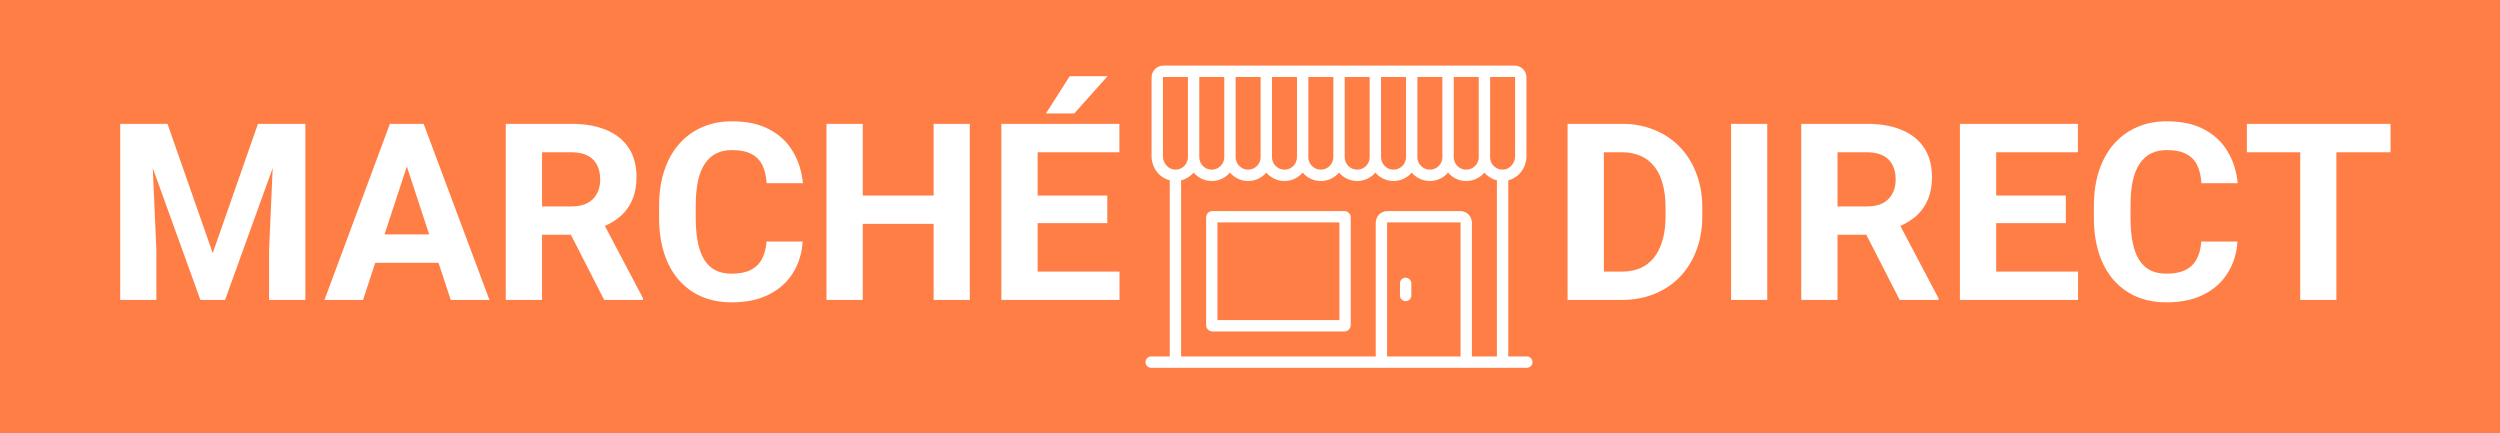
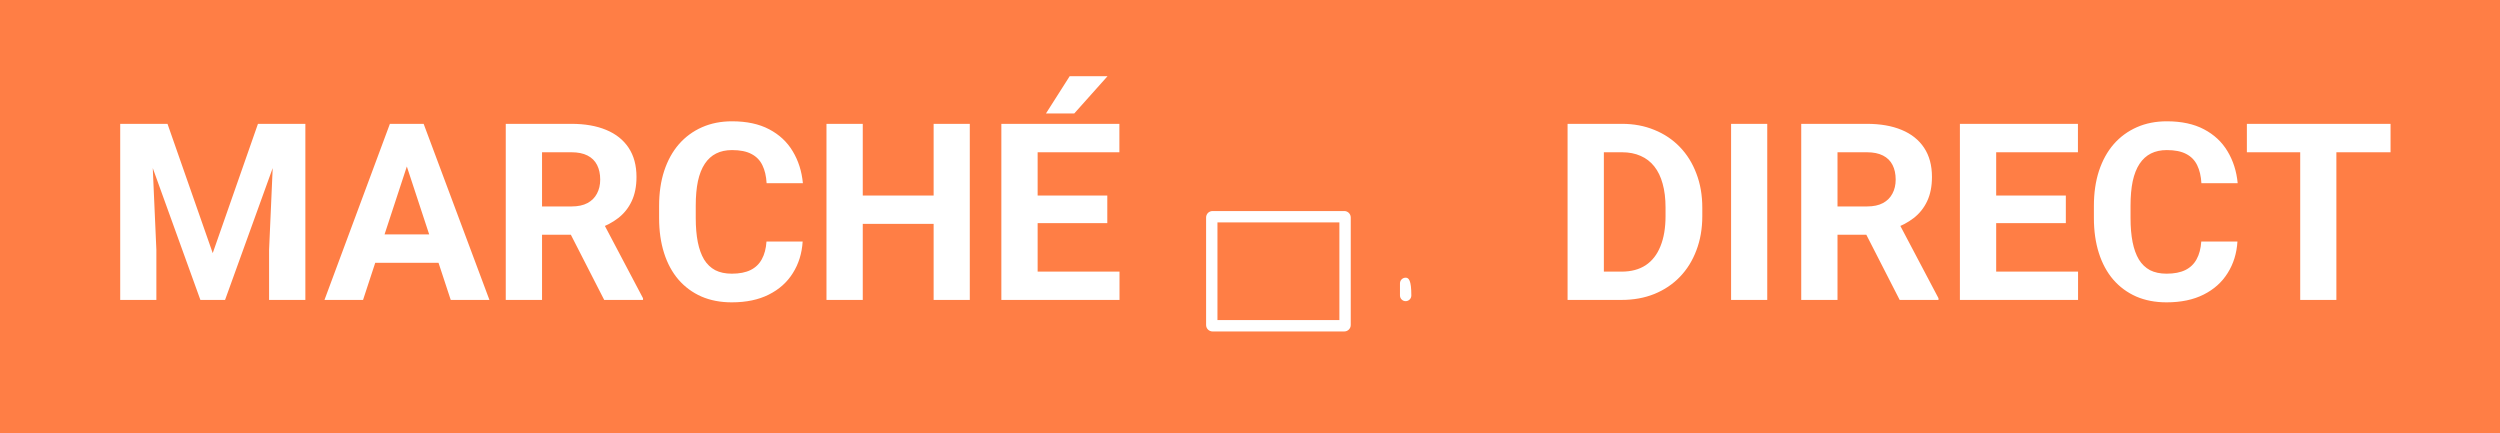
<svg xmlns="http://www.w3.org/2000/svg" width="646" height="112" viewBox="0 0 646 112" fill="none">
  <rect width="646" height="112" fill="#FF7E45" />
  <path d="M35.344 32H43.281L54.969 65.406L66.656 32H74.594L58.156 77.5H51.781L35.344 32ZM31.062 32H38.969L40.406 64.562V77.5H31.062V32ZM70.969 32H78.906V77.5H69.531V64.562L70.969 32ZM106.188 39.781L93.812 77.5H83.844L100.75 32H107.094L106.188 39.781ZM116.469 77.5L104.062 39.781L103.062 32H109.469L126.469 77.5H116.469ZM115.906 60.562V67.906H91.875V60.562H115.906ZM130.688 32H147.656C151.135 32 154.125 32.521 156.625 33.562C159.146 34.604 161.083 36.146 162.438 38.188C163.792 40.229 164.469 42.74 164.469 45.719C164.469 48.156 164.052 50.25 163.219 52C162.406 53.729 161.25 55.177 159.75 56.344C158.271 57.49 156.531 58.406 154.531 59.094L151.562 60.656H136.812L136.75 53.344H147.719C149.365 53.344 150.729 53.052 151.812 52.469C152.896 51.885 153.708 51.073 154.25 50.031C154.812 48.99 155.094 47.781 155.094 46.406C155.094 44.948 154.823 43.688 154.281 42.625C153.74 41.562 152.917 40.75 151.812 40.188C150.708 39.625 149.323 39.344 147.656 39.344H140.062V77.5H130.688V32ZM156.125 77.5L145.75 57.219L155.656 57.156L166.156 77.062V77.5H156.125ZM198.062 62.406H207.406C207.219 65.469 206.375 68.188 204.875 70.562C203.396 72.938 201.323 74.792 198.656 76.125C196.01 77.458 192.823 78.125 189.094 78.125C186.177 78.125 183.562 77.625 181.25 76.625C178.938 75.604 176.958 74.146 175.312 72.25C173.688 70.354 172.448 68.062 171.594 65.375C170.74 62.688 170.312 59.677 170.312 56.344V53.188C170.312 49.854 170.75 46.844 171.625 44.156C172.521 41.448 173.792 39.146 175.438 37.25C177.104 35.354 179.094 33.896 181.406 32.875C183.719 31.854 186.302 31.344 189.156 31.344C192.948 31.344 196.146 32.031 198.75 33.406C201.375 34.781 203.406 36.677 204.844 39.094C206.302 41.51 207.177 44.26 207.469 47.344H198.094C197.99 45.51 197.625 43.958 197 42.688C196.375 41.396 195.427 40.427 194.156 39.781C192.906 39.115 191.24 38.781 189.156 38.781C187.594 38.781 186.229 39.073 185.062 39.656C183.896 40.24 182.917 41.125 182.125 42.312C181.333 43.5 180.74 45 180.344 46.812C179.969 48.604 179.781 50.708 179.781 53.125V56.344C179.781 58.698 179.958 60.771 180.312 62.562C180.667 64.333 181.208 65.833 181.938 67.062C182.688 68.271 183.646 69.188 184.812 69.812C186 70.417 187.427 70.719 189.094 70.719C191.052 70.719 192.667 70.406 193.938 69.781C195.208 69.156 196.177 68.229 196.844 67C197.531 65.771 197.938 64.24 198.062 62.406ZM243.906 50.531V57.844H220.156V50.531H243.906ZM222.938 32V77.5H213.562V32H222.938ZM250.594 32V77.5H241.25V32H250.594ZM289.281 70.188V77.5H265.062V70.188H289.281ZM268.125 32V77.5H258.75V32H268.125ZM286.125 50.531V57.656H265.062V50.531H286.125ZM289.25 32V39.344H265.062V32H289.25ZM270.281 29.312L276.406 19.688H286.188L277.594 29.312H270.281Z" fill="white" />
-   <path d="M394.532 92.106H389.738V46.593C392.447 45.911 394.434 43.364 394.434 40.344V19.992C394.434 18.32 393.074 16.959 391.401 16.959H300.599C298.926 16.959 297.566 18.32 297.566 19.992V40.344C297.566 43.364 299.553 45.911 302.262 46.593V92.106H297.468C296.657 92.106 296 92.763 296 93.573C296 94.384 296.657 95.041 297.468 95.041H394.532C395.343 95.041 396 94.384 396 93.573C396 92.763 395.343 92.106 394.532 92.106ZM391.499 19.992V40.344C391.499 42.181 390.129 43.746 388.446 43.834C387.547 43.88 386.696 43.568 386.048 42.953C385.399 42.337 385.041 41.505 385.041 40.61V19.894H391.401C391.455 19.894 391.499 19.938 391.499 19.992ZM309.894 19.894H316.352V40.61C316.352 42.391 314.904 43.839 313.123 43.839C311.343 43.839 309.894 42.391 309.894 40.61V19.894ZM319.288 19.894H325.746V40.61C325.746 42.391 324.297 43.839 322.517 43.839C320.736 43.839 319.288 42.391 319.288 40.61V19.894ZM328.681 19.894H335.139V40.61C335.139 42.391 333.69 43.839 331.91 43.839C330.13 43.839 328.681 42.391 328.681 40.61V19.894ZM338.074 19.894H344.532V40.61C344.532 42.391 343.084 43.839 341.303 43.839C339.523 43.839 338.074 42.391 338.074 40.61V19.894ZM347.468 19.894H353.926V40.61C353.926 42.391 352.477 43.839 350.697 43.839C348.916 43.839 347.468 42.391 347.468 40.61V19.894ZM356.861 19.894H363.319V40.61C363.319 42.391 361.87 43.839 360.09 43.839C358.31 43.839 356.861 42.391 356.861 40.61V19.894ZM366.254 19.894H372.712V40.61C372.712 42.391 371.264 43.839 369.483 43.839C367.703 43.839 366.254 42.391 366.254 40.61V19.894ZM375.648 19.894H382.106V40.61C382.106 42.391 380.657 43.839 378.877 43.839C377.096 43.839 375.648 42.391 375.648 40.61V19.894ZM300.501 40.344V19.992C300.501 19.938 300.545 19.894 300.599 19.894H306.959V40.61C306.959 41.505 306.601 42.337 305.952 42.953C305.304 43.569 304.452 43.881 303.554 43.834C301.871 43.746 300.501 42.181 300.501 40.344ZM305.198 46.599C306.228 46.349 307.18 45.835 307.973 45.082C308.134 44.929 308.286 44.768 308.428 44.6C309.559 45.929 311.245 46.774 313.123 46.774C315.003 46.774 316.688 45.929 317.82 44.598C318.951 45.929 320.637 46.774 322.517 46.774C324.396 46.774 326.082 45.929 327.213 44.598C328.345 45.929 330.031 46.774 331.91 46.774C333.789 46.774 335.475 45.929 336.607 44.598C337.738 45.929 339.424 46.774 341.303 46.774C343.183 46.774 344.868 45.929 346 44.598C347.132 45.929 348.817 46.774 350.697 46.774C352.576 46.774 354.262 45.929 355.393 44.598C356.525 45.929 358.211 46.774 360.09 46.774C361.969 46.774 363.655 45.929 364.787 44.598C365.918 45.929 367.604 46.774 369.483 46.774C371.363 46.774 373.049 45.929 374.18 44.598C375.312 45.929 376.997 46.774 378.877 46.774C380.755 46.774 382.44 45.929 383.572 44.6C383.714 44.768 383.866 44.929 384.027 45.082C384.821 45.835 385.772 46.35 386.802 46.601V92.106H380.344V57.566C380.344 55.893 378.984 54.532 377.311 54.532H358.524C356.852 54.532 355.491 55.893 355.491 57.566V92.106H305.198V46.599ZM377.409 92.106H358.427V57.566C358.427 57.511 358.47 57.468 358.524 57.468H377.311C377.365 57.468 377.409 57.511 377.409 57.566V92.106Z" fill="white" />
-   <path d="M363.221 71.753C362.411 71.753 361.753 72.411 361.753 73.221V76.352C361.753 77.163 362.411 77.82 363.221 77.82C364.032 77.82 364.689 77.163 364.689 76.352V73.221C364.689 72.411 364.032 71.753 363.221 71.753Z" fill="white" />
+   <path d="M363.221 71.753C362.411 71.753 361.753 72.411 361.753 73.221V76.352C361.753 77.163 362.411 77.82 363.221 77.82C364.032 77.82 364.689 77.163 364.689 76.352C364.689 72.411 364.032 71.753 363.221 71.753Z" fill="white" />
  <path d="M347.37 54.532H313.319C312.402 54.532 311.656 55.278 311.656 56.196V83.984C311.656 84.901 312.402 85.648 313.319 85.648H347.37C348.287 85.648 349.033 84.901 349.033 83.984V56.196C349.033 55.278 348.287 54.532 347.37 54.532ZM346.098 82.712H314.591V57.468H346.098V82.712Z" fill="white" />
  <path d="M419.031 77.5H409.125L409.188 70.188H419.031C421.49 70.188 423.562 69.635 425.25 68.531C426.938 67.406 428.208 65.771 429.062 63.625C429.938 61.479 430.375 58.885 430.375 55.844V53.625C430.375 51.292 430.125 49.24 429.625 47.469C429.146 45.698 428.427 44.208 427.469 43C426.51 41.792 425.333 40.885 423.938 40.281C422.542 39.656 420.938 39.344 419.125 39.344H408.938V32H419.125C422.167 32 424.948 32.521 427.469 33.562C430.01 34.583 432.208 36.052 434.062 37.969C435.917 39.885 437.344 42.177 438.344 44.844C439.365 47.49 439.875 50.438 439.875 53.688V55.844C439.875 59.073 439.365 62.021 438.344 64.688C437.344 67.354 435.917 69.646 434.062 71.562C432.229 73.458 430.031 74.927 427.469 75.969C424.927 76.99 422.115 77.5 419.031 77.5ZM414.438 32V77.5H405.062V32H414.438ZM456.656 32V77.5H447.312V32H456.656ZM465.438 32H482.406C485.885 32 488.875 32.521 491.375 33.562C493.896 34.604 495.833 36.146 497.188 38.188C498.542 40.229 499.219 42.74 499.219 45.719C499.219 48.156 498.802 50.25 497.969 52C497.156 53.729 496 55.177 494.5 56.344C493.021 57.49 491.281 58.406 489.281 59.094L486.312 60.656H471.562L471.5 53.344H482.469C484.115 53.344 485.479 53.052 486.562 52.469C487.646 51.885 488.458 51.073 489 50.031C489.562 48.99 489.844 47.781 489.844 46.406C489.844 44.948 489.573 43.688 489.031 42.625C488.49 41.562 487.667 40.75 486.562 40.188C485.458 39.625 484.073 39.344 482.406 39.344H474.812V77.5H465.438V32ZM490.875 77.5L480.5 57.219L490.406 57.156L500.906 77.062V77.5H490.875ZM536.969 70.188V77.5H512.75V70.188H536.969ZM515.812 32V77.5H506.438V32H515.812ZM533.812 50.531V57.656H512.75V50.531H533.812ZM536.938 32V39.344H512.75V32H536.938ZM568.812 62.406H578.156C577.969 65.469 577.125 68.188 575.625 70.562C574.146 72.938 572.073 74.792 569.406 76.125C566.76 77.458 563.573 78.125 559.844 78.125C556.927 78.125 554.312 77.625 552 76.625C549.688 75.604 547.708 74.146 546.062 72.25C544.438 70.354 543.198 68.062 542.344 65.375C541.49 62.688 541.062 59.677 541.062 56.344V53.188C541.062 49.854 541.5 46.844 542.375 44.156C543.271 41.448 544.542 39.146 546.188 37.25C547.854 35.354 549.844 33.896 552.156 32.875C554.469 31.854 557.052 31.344 559.906 31.344C563.698 31.344 566.896 32.031 569.5 33.406C572.125 34.781 574.156 36.677 575.594 39.094C577.052 41.51 577.927 44.26 578.219 47.344H568.844C568.74 45.51 568.375 43.958 567.75 42.688C567.125 41.396 566.177 40.427 564.906 39.781C563.656 39.115 561.99 38.781 559.906 38.781C558.344 38.781 556.979 39.073 555.812 39.656C554.646 40.24 553.667 41.125 552.875 42.312C552.083 43.5 551.49 45 551.094 46.812C550.719 48.604 550.531 50.708 550.531 53.125V56.344C550.531 58.698 550.708 60.771 551.062 62.562C551.417 64.333 551.958 65.833 552.688 67.062C553.438 68.271 554.396 69.188 555.562 69.812C556.75 70.417 558.177 70.719 559.844 70.719C561.802 70.719 563.417 70.406 564.688 69.781C565.958 69.156 566.927 68.229 567.594 67C568.281 65.771 568.688 64.24 568.812 62.406ZM603.719 32V77.5H594.375V32H603.719ZM617.719 32V39.344H580.594V32H617.719Z" fill="white" />
</svg>